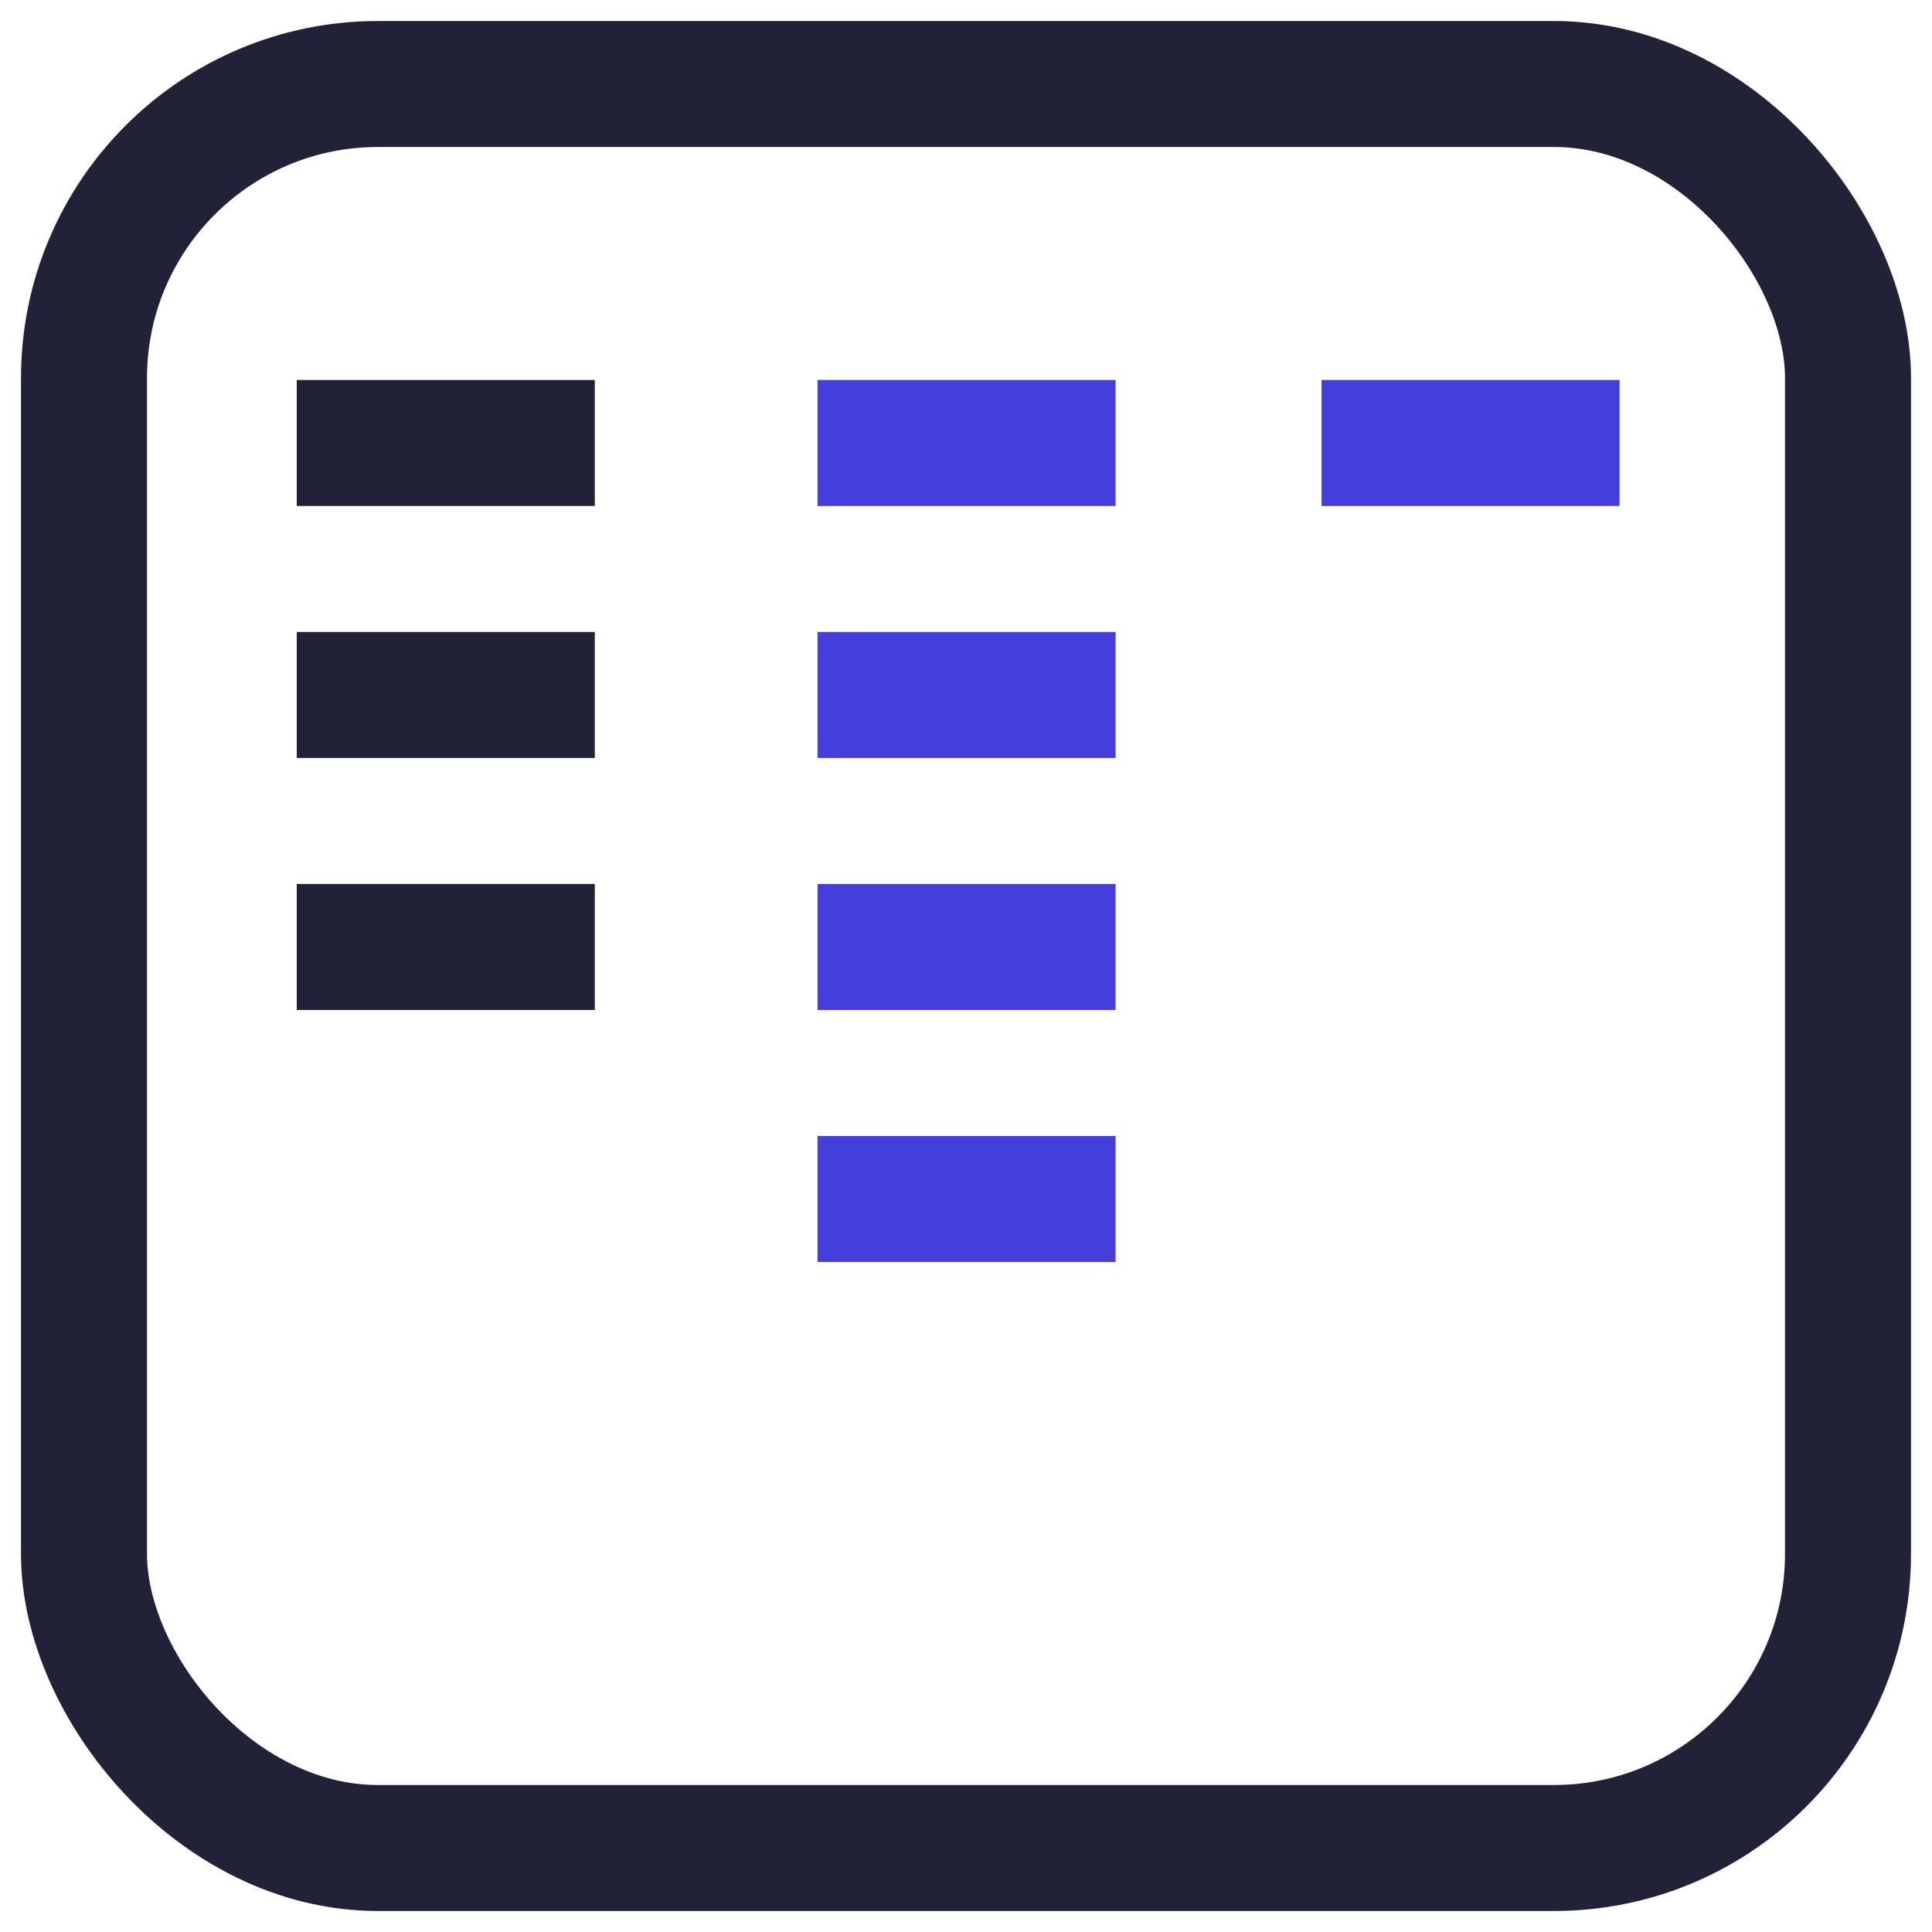
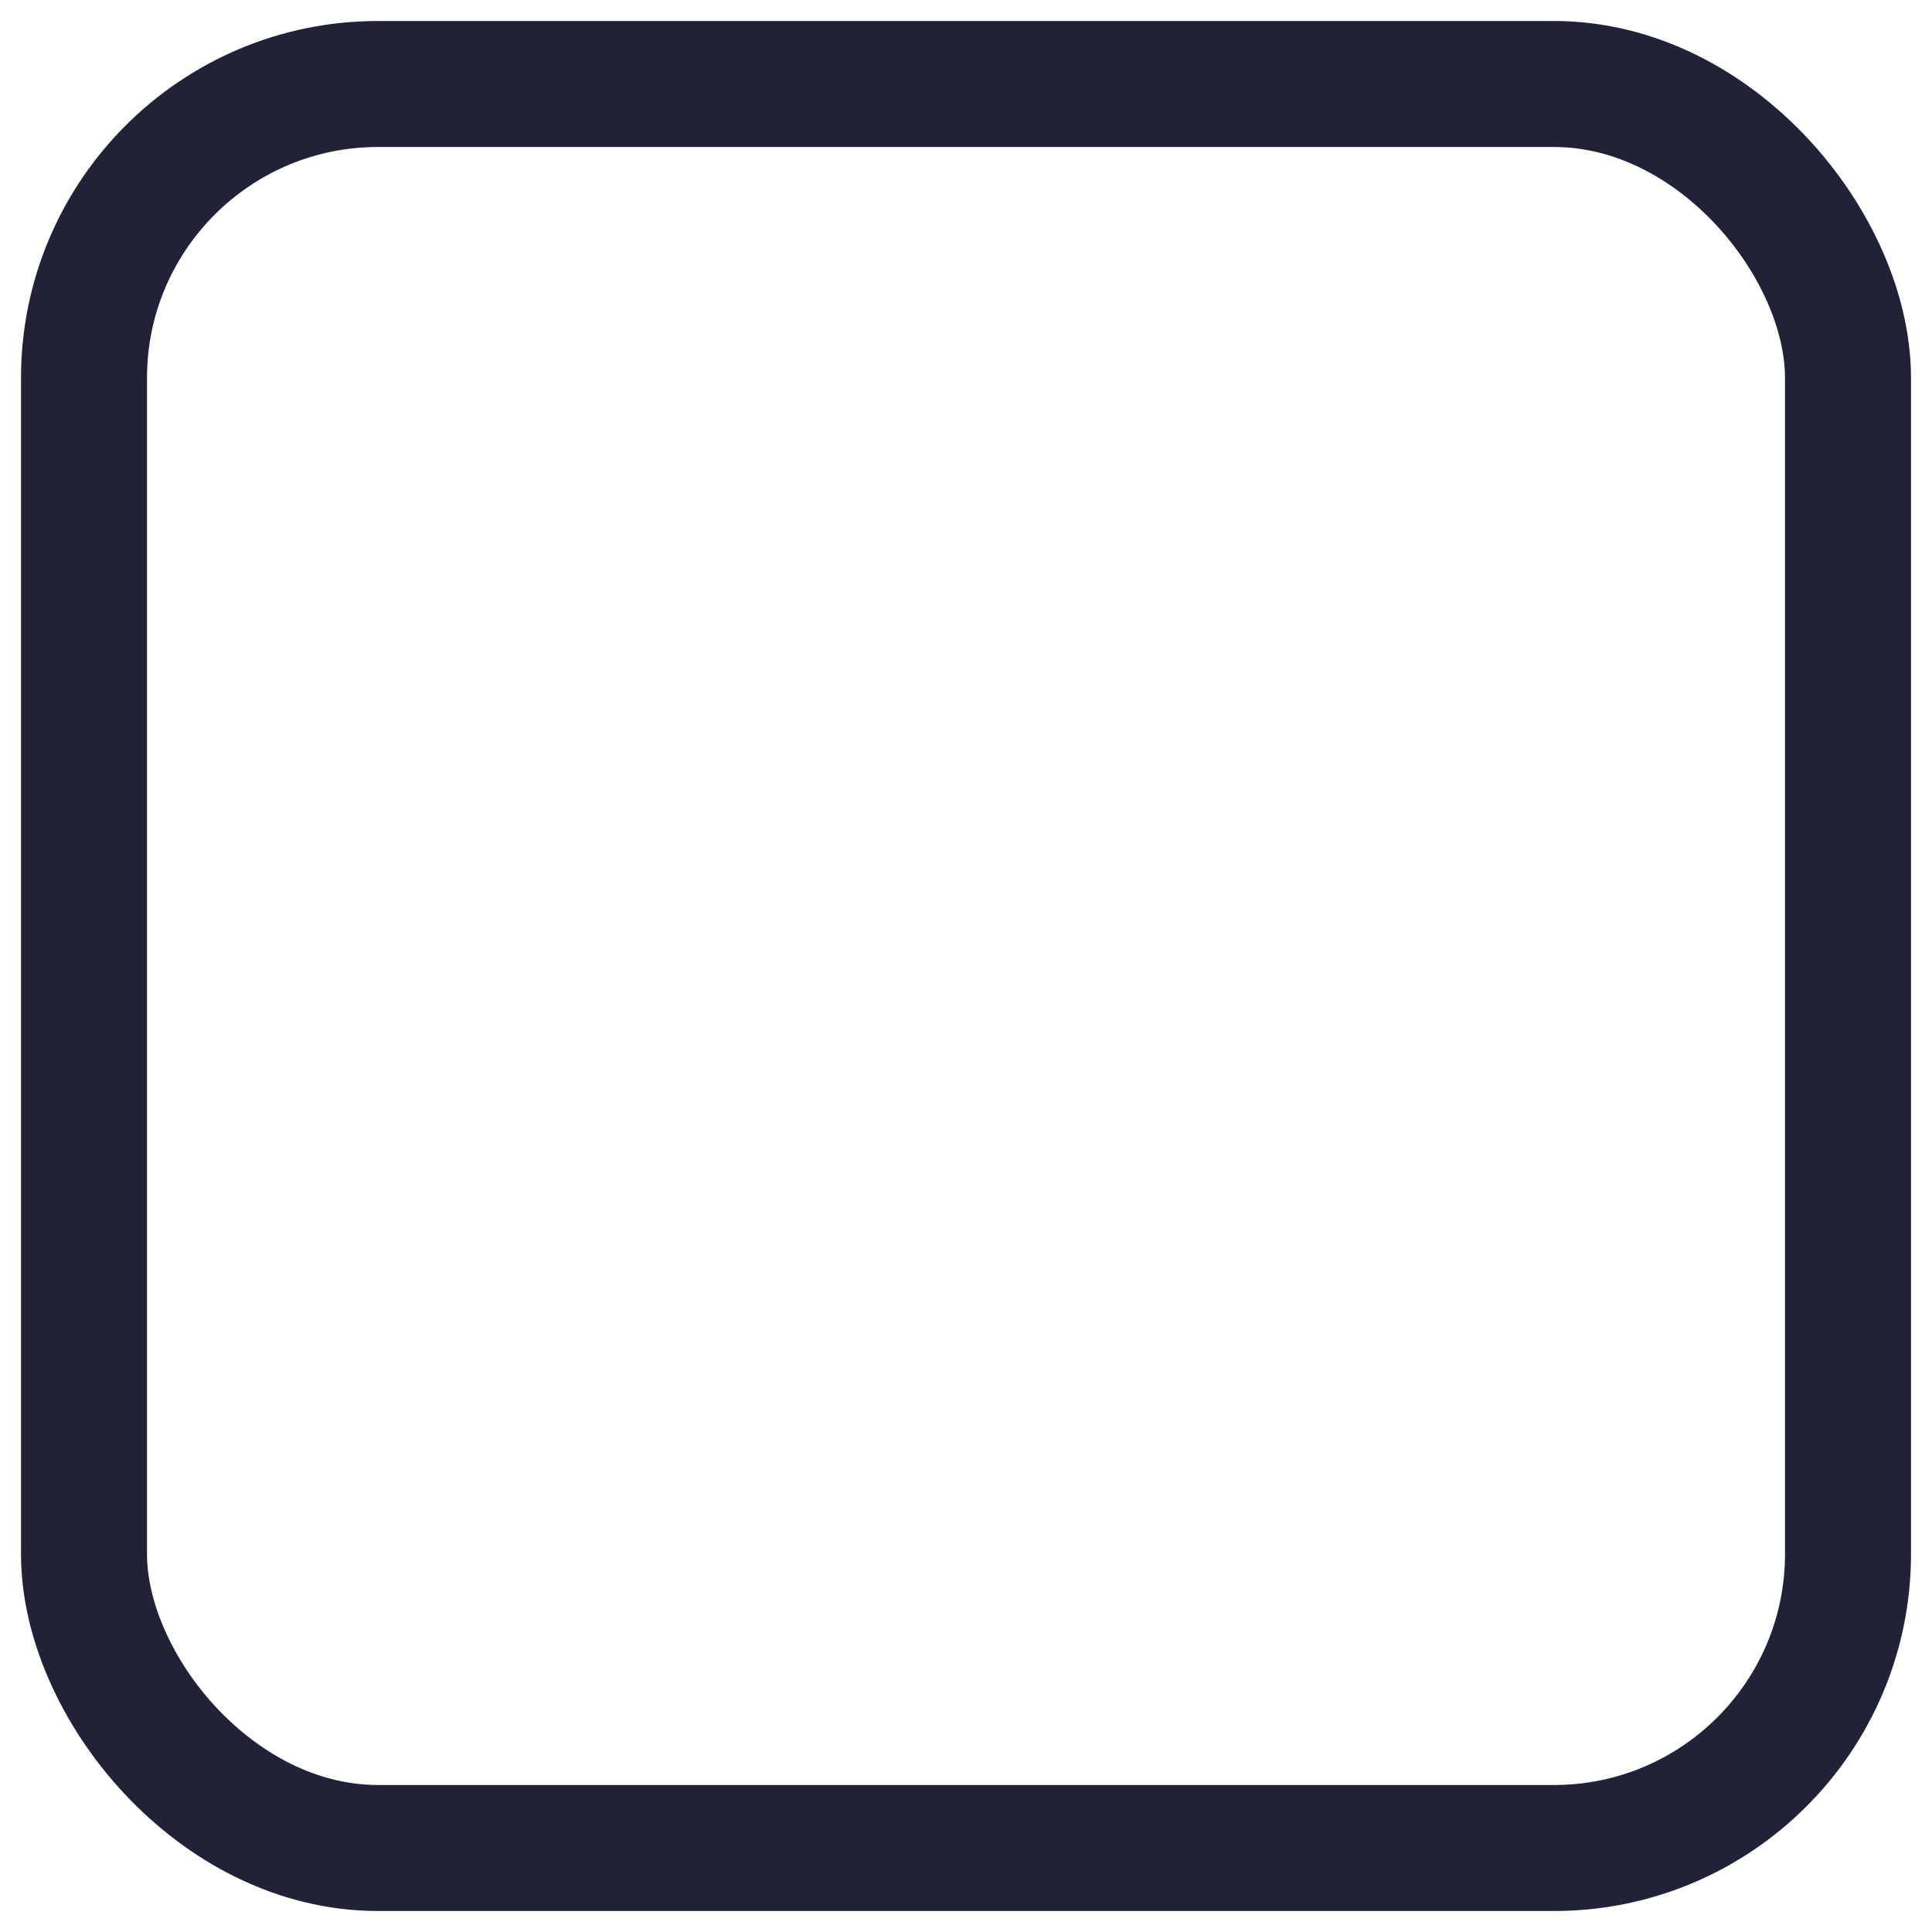
<svg xmlns="http://www.w3.org/2000/svg" width="46" height="46" viewBox="0 0 46 46">
  <g transform="translate(.5 .5)" stroke-width="3" fill="none" fill-rule="evenodd">
    <rect stroke="#212138" x="1.5" y="1.5" width="42" height="42" rx="7" />
-     <path stroke="#212138" d="M6.565 10.047h7.097M6.565 16.047h7.097M6.565 22.047h7.097" />
-     <path stroke="#443FDB" d="M18.965 10.047h7.097M18.965 16.047h7.097M18.965 22.047h7.097M18.965 28.047h7.097M30.965 10.047h7.097" />
  </g>
</svg>